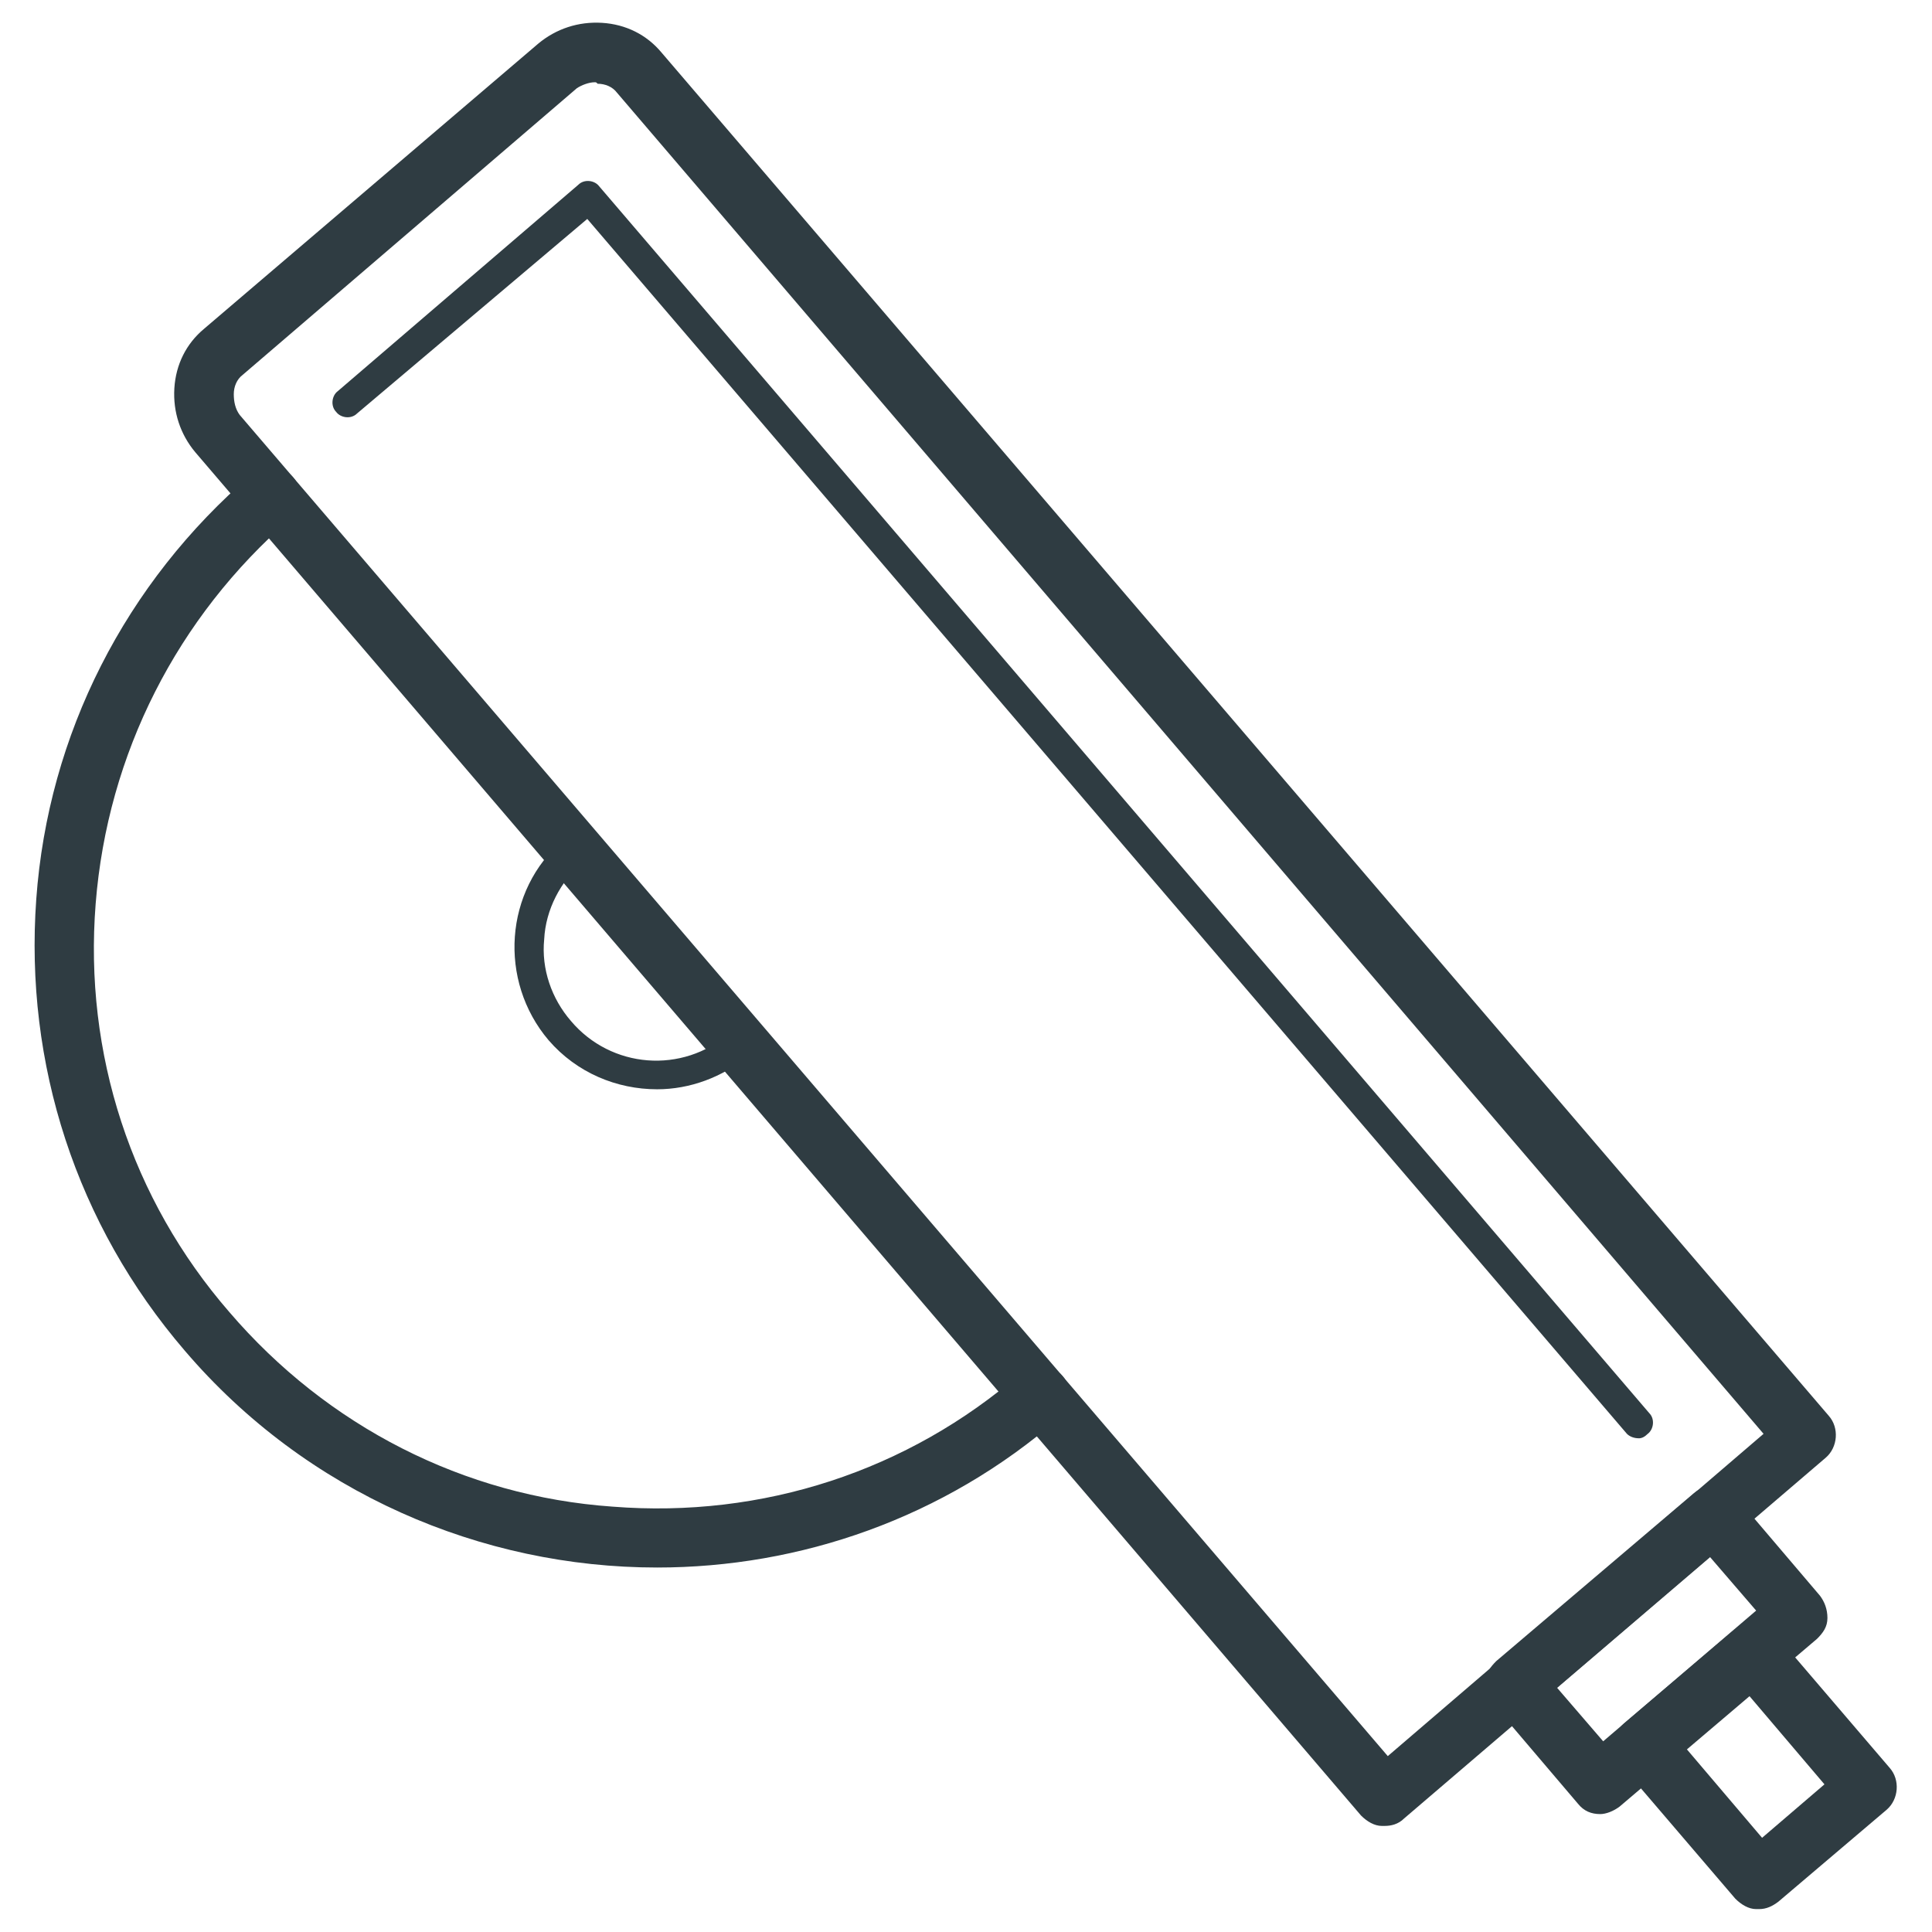
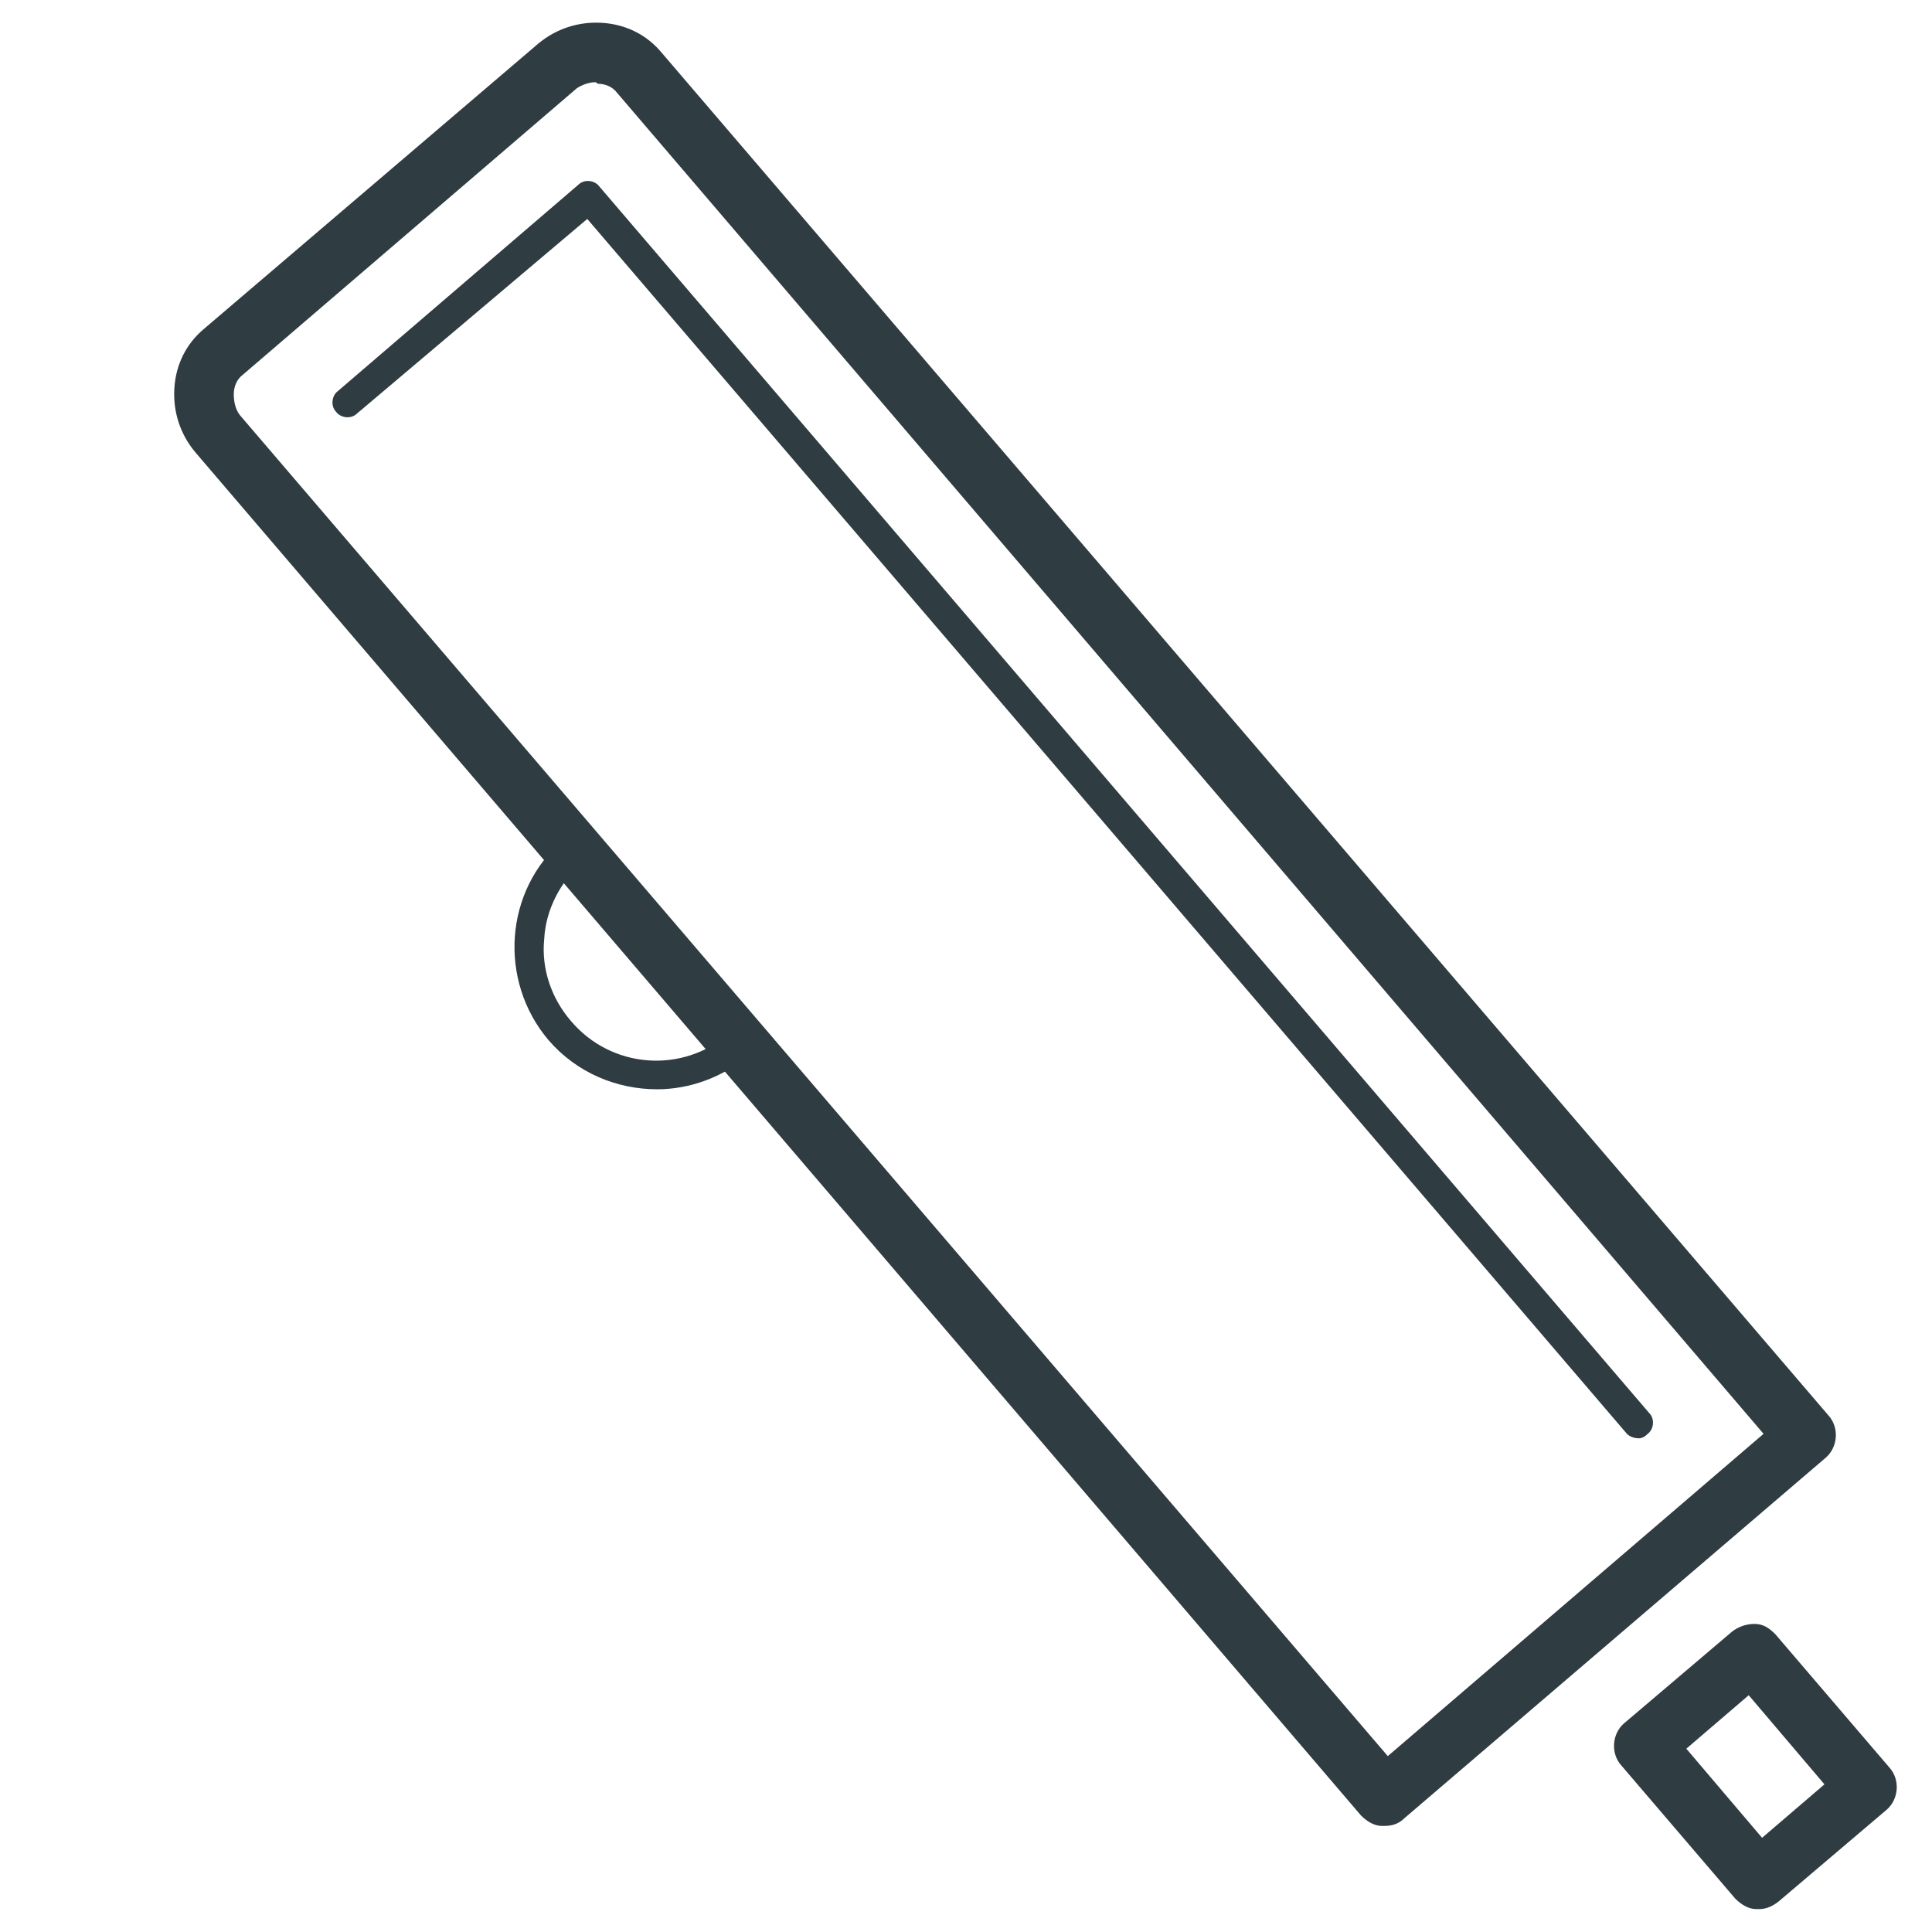
<svg xmlns="http://www.w3.org/2000/svg" width="800px" height="800px" version="1.1" viewBox="144 144 512 512">
  <g fill="#2f3c42">
-     <path d="m318.13 559.41c-46.445 0-92.891-19.68-125.16-57.465-28.734-33.457-42.508-75.965-39.359-119.66 3.148-43.691 23.617-83.836 57.07-112.57 3.148-2.754 8.266-2.363 11.02 0.789 2.754 3.148 2.363 8.266-0.789 11.02-29.91 25.98-48.41 62.191-51.559 101.95-3.148 39.754 9.445 78.328 35.426 108.24 25.977 30.305 62.188 48.805 101.55 51.559 39.754 3.148 78.328-9.445 108.24-35.426 3.148-2.754 8.266-2.363 11.02 0.789 2.754 3.148 2.363 8.266-0.789 11.02-30.699 26.766-68.879 39.754-106.66 39.754z" />
+     <path d="m318.13 559.41z" />
    <path d="m318.13 432.67c-10.629 0-21.254-4.328-28.734-12.988-13.383-15.742-11.809-39.754 3.938-53.137 1.574-1.574 4.328-1.18 5.512 0.395 1.574 1.574 1.18 4.328-0.395 5.512-5.902 5.117-9.84 12.594-10.234 20.469-0.789 7.871 1.969 15.742 7.086 21.648 10.629 12.594 29.52 14.168 42.117 3.148 1.574-1.574 4.328-1.18 5.512 0.395 1.574 1.574 1.18 4.328-0.395 5.512-7.086 5.898-15.746 9.047-24.406 9.047z" />
-     <path d="m568.07 624.75c-2.363 0-4.328-0.789-5.902-2.754l-22.434-26.371c-1.18-1.574-1.969-3.543-1.969-5.902 0-2.363 1.18-3.938 2.754-5.512l52.348-44.48c3.148-2.754 8.266-2.363 11.02 0.789l22.434 26.371c1.18 1.574 1.969 3.543 1.969 5.902 0 2.363-1.18 3.938-2.754 5.512l-52.348 44.477c-1.574 1.18-3.543 1.969-5.117 1.969zm-11.414-33.457 12.203 14.168 40.539-34.637-12.203-14.168z" />
    <path d="m610.18 649.93h-0.789c-1.969 0-3.938-1.18-5.512-2.754l-30.309-35.426c-2.754-3.148-2.363-8.266 0.789-11.02l28.734-24.402c1.574-1.18 3.543-1.969 5.902-1.969 2.363 0 3.938 1.18 5.512 2.754l30.309 35.426c2.754 3.148 2.363 8.266-0.789 11.02l-28.734 24.402c-1.57 1.184-3.144 1.969-5.113 1.969zm-19.285-42.508 20.074 23.617 16.531-14.168-20.074-23.617z" />
    <path d="m510.99 627.89h-0.789c-1.969 0-3.938-1.18-5.512-2.754l-308.97-361.33c-3.938-4.723-5.902-10.629-5.512-16.926 0.395-6.297 3.148-11.809 7.871-15.742l88.562-75.574c4.723-3.938 10.629-5.902 16.926-5.512 6.297 0.395 11.809 3.148 15.742 7.871l309.37 361.32c2.754 3.148 2.363 8.266-0.789 11.02l-111.78 95.645c-1.574 1.582-3.539 1.977-5.117 1.977zm-209.39-462.09c-1.574 0-3.543 0.789-4.723 1.574l-88.559 75.965c-1.574 1.18-2.363 3.148-2.363 5.117s0.395 3.938 1.574 5.512l304.25 355.42 99.582-85.41-303.86-355.42c-1.18-1.574-3.148-2.363-5.117-2.363-0.395-0.395-0.395-0.395-0.789-0.395z" />
    <path d="m578.3 525.16c-1.18 0-2.363-0.395-3.148-1.18l-275.52-321.96-61.012 51.559c-1.574 1.574-4.328 1.18-5.512-0.395-1.574-1.574-1.18-4.328 0.395-5.512l63.762-54.711c1.574-1.574 4.328-1.18 5.512 0.395l278.28 325.12c1.574 1.574 1.18 4.328-0.395 5.512-0.785 0.785-1.574 1.18-2.359 1.18z" />
  </g>
</svg>